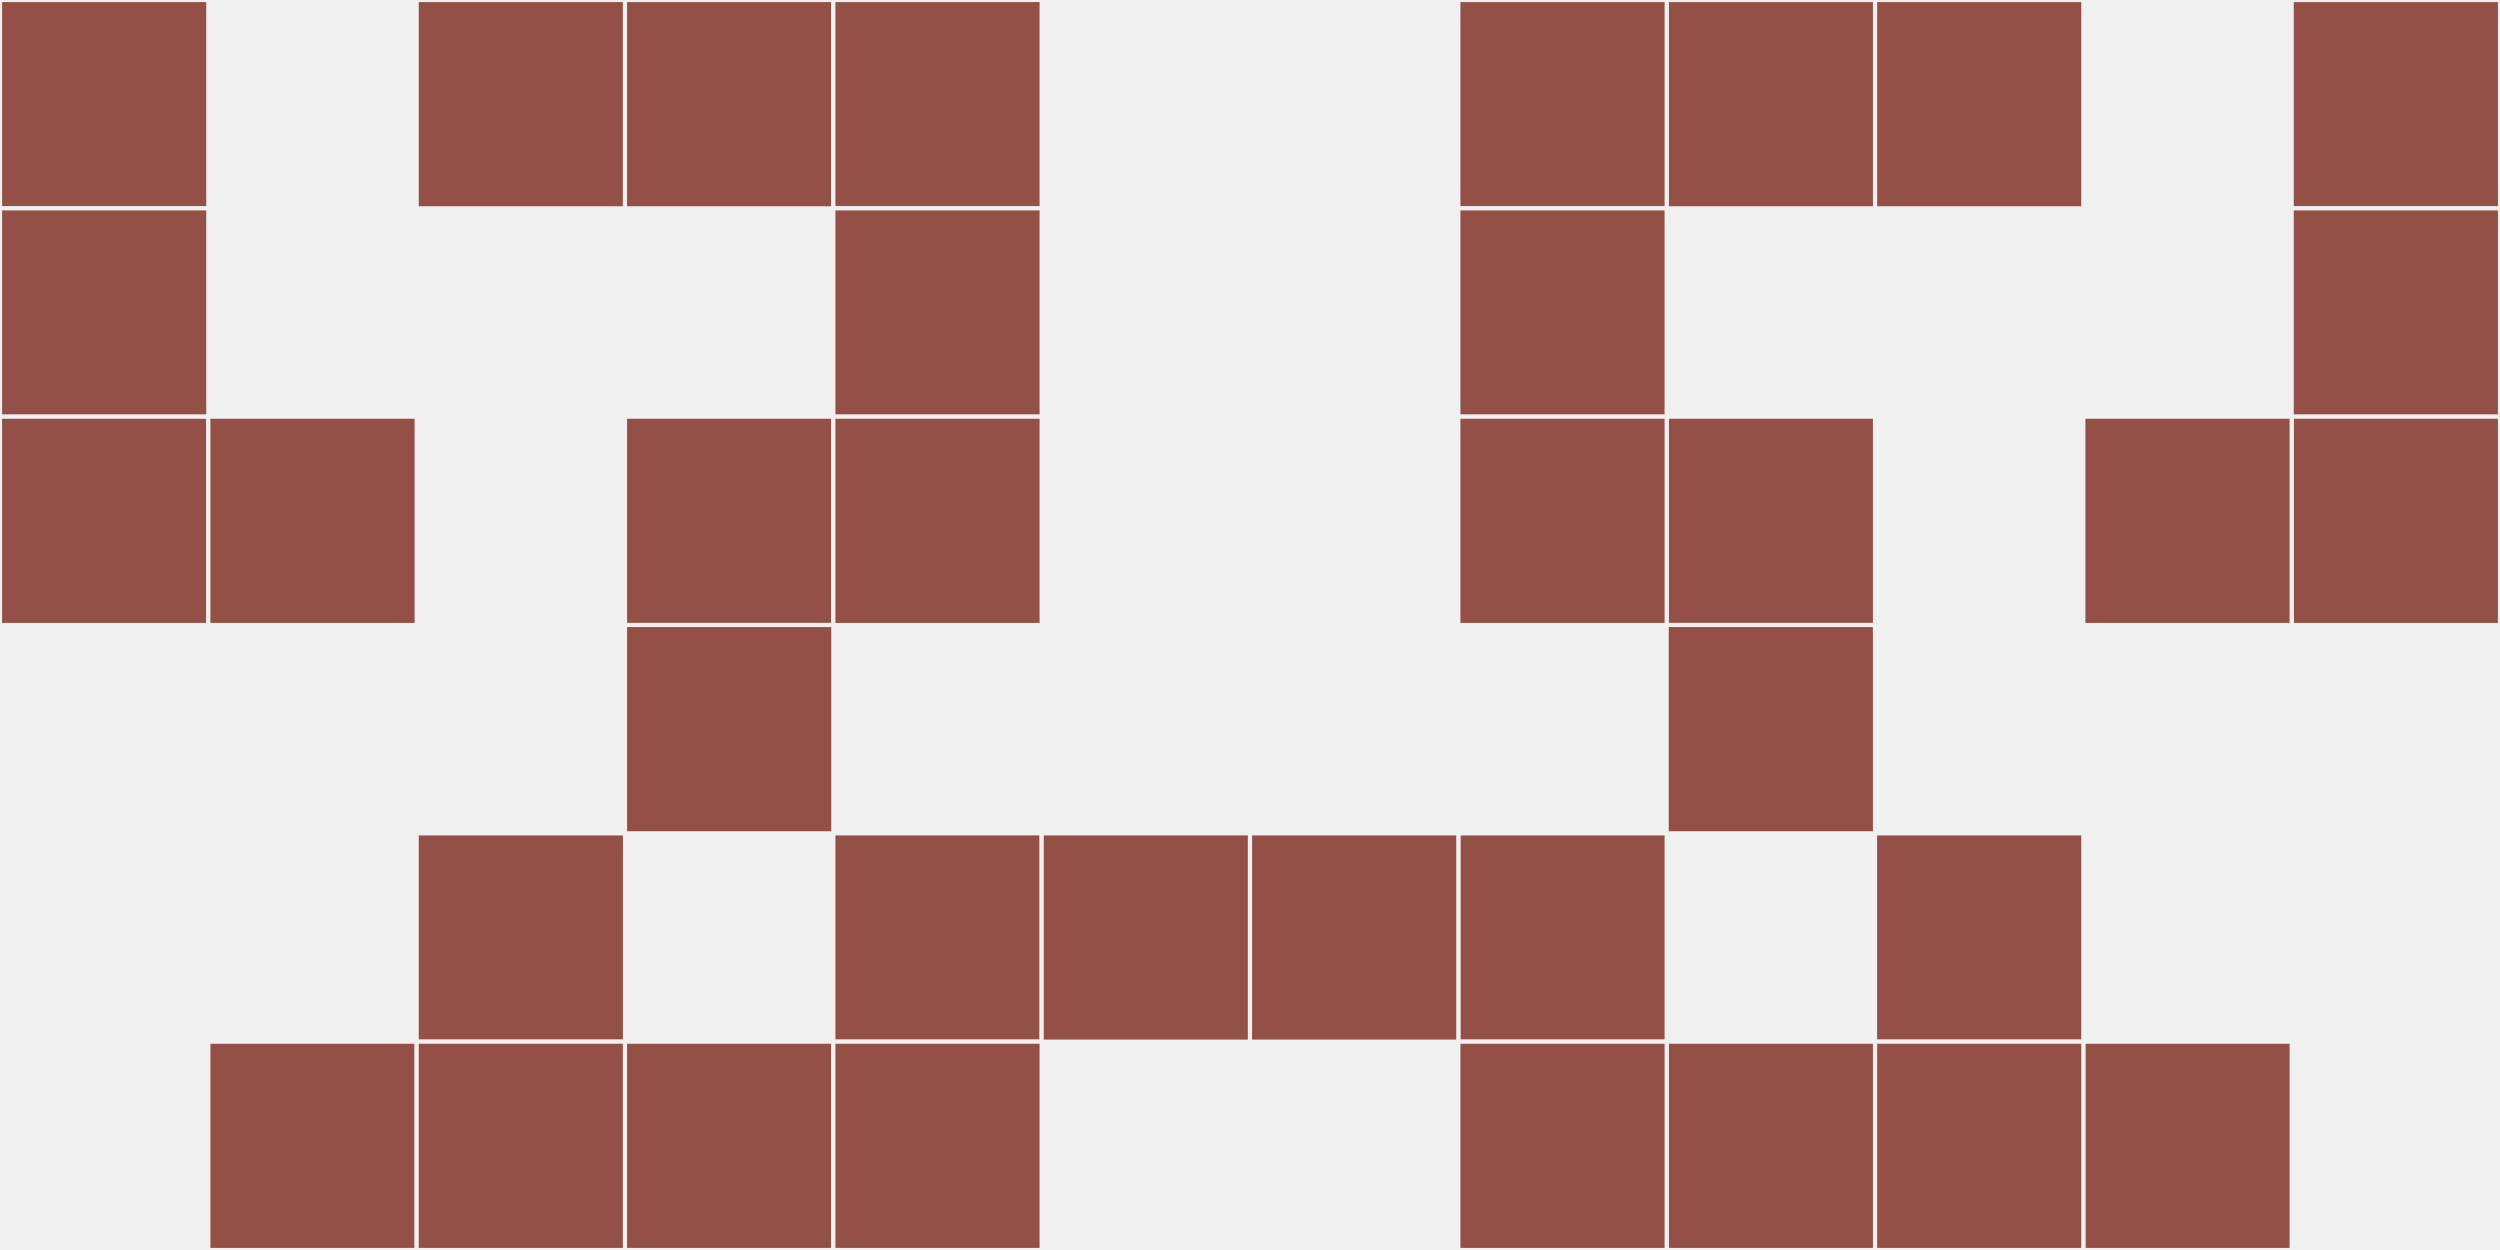
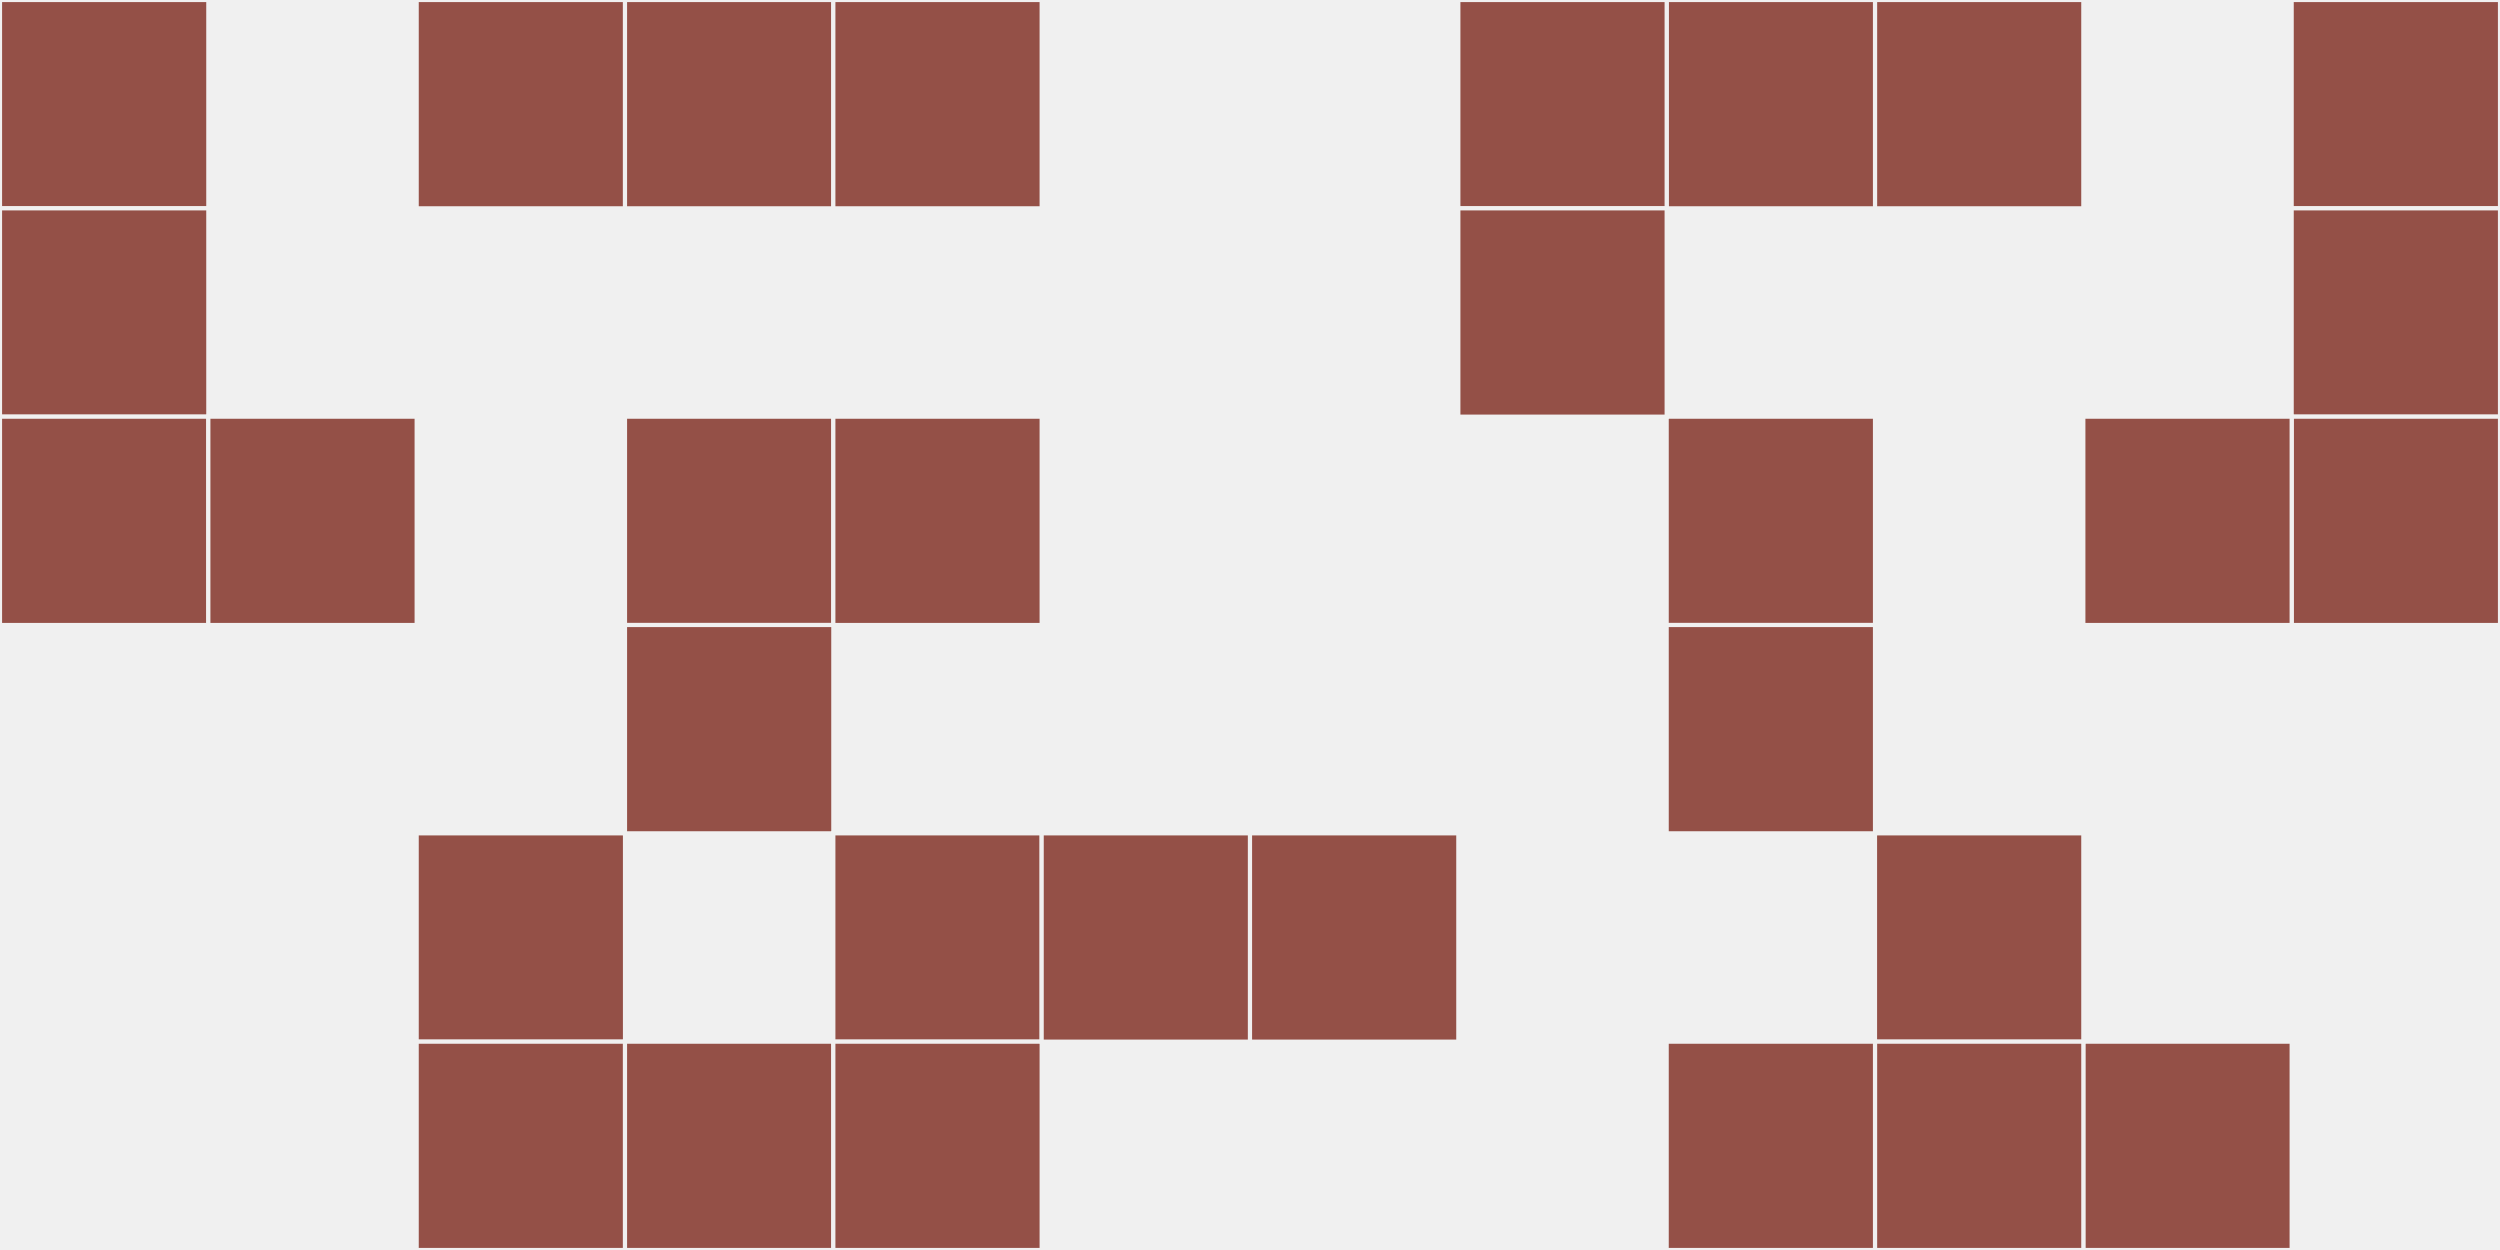
<svg xmlns="http://www.w3.org/2000/svg" width="12" height="6" viewBox="0 0 12 6" viewport-fill="red">
  <rect x="0" y="0" width="12" height="6" fill="#f0f0f0" />
  <rect x="0" y="0" width="1" height="1" fill="#945047" stroke="#f0f0f0" stroke-width="0.02" />
  <rect x="11" y="0" width="1" height="1" fill="#945047" stroke="#f0f0f0" stroke-width="0.02" />
  <rect x="0" y="1" width="1" height="1" fill="#945047" stroke="#f0f0f0" stroke-width="0.02" />
  <rect x="11" y="1" width="1" height="1" fill="#945047" stroke="#f0f0f0" stroke-width="0.02" />
  <rect x="0" y="2" width="1" height="1" fill="#945047" stroke="#f0f0f0" stroke-width="0.02" />
  <rect x="11" y="2" width="1" height="1" fill="#945047" stroke="#f0f0f0" stroke-width="0.02" />
  <rect x="1" y="2" width="1" height="1" fill="#945047" stroke="#f0f0f0" stroke-width="0.02" />
  <rect x="10" y="2" width="1" height="1" fill="#945047" stroke="#f0f0f0" stroke-width="0.02" />
-   <rect x="1" y="5" width="1" height="1" fill="#945047" stroke="#f0f0f0" stroke-width="0.02" />
  <rect x="10" y="5" width="1" height="1" fill="#945047" stroke="#f0f0f0" stroke-width="0.02" />
  <rect x="2" y="0" width="1" height="1" fill="#945047" stroke="#f0f0f0" stroke-width="0.02" />
  <rect x="9" y="0" width="1" height="1" fill="#945047" stroke="#f0f0f0" stroke-width="0.02" />
  <rect x="2" y="4" width="1" height="1" fill="#945047" stroke="#f0f0f0" stroke-width="0.02" />
  <rect x="9" y="4" width="1" height="1" fill="#945047" stroke="#f0f0f0" stroke-width="0.02" />
  <rect x="2" y="5" width="1" height="1" fill="#945047" stroke="#f0f0f0" stroke-width="0.02" />
  <rect x="9" y="5" width="1" height="1" fill="#945047" stroke="#f0f0f0" stroke-width="0.02" />
  <rect x="3" y="0" width="1" height="1" fill="#945047" stroke="#f0f0f0" stroke-width="0.02" />
  <rect x="8" y="0" width="1" height="1" fill="#945047" stroke="#f0f0f0" stroke-width="0.02" />
  <rect x="3" y="2" width="1" height="1" fill="#945047" stroke="#f0f0f0" stroke-width="0.02" />
  <rect x="8" y="2" width="1" height="1" fill="#945047" stroke="#f0f0f0" stroke-width="0.02" />
  <rect x="3" y="3" width="1" height="1" fill="#945047" stroke="#f0f0f0" stroke-width="0.02" />
  <rect x="8" y="3" width="1" height="1" fill="#945047" stroke="#f0f0f0" stroke-width="0.02" />
  <rect x="3" y="5" width="1" height="1" fill="#945047" stroke="#f0f0f0" stroke-width="0.02" />
  <rect x="8" y="5" width="1" height="1" fill="#945047" stroke="#f0f0f0" stroke-width="0.02" />
  <rect x="4" y="0" width="1" height="1" fill="#945047" stroke="#f0f0f0" stroke-width="0.02" />
  <rect x="7" y="0" width="1" height="1" fill="#945047" stroke="#f0f0f0" stroke-width="0.02" />
-   <rect x="4" y="1" width="1" height="1" fill="#945047" stroke="#f0f0f0" stroke-width="0.02" />
  <rect x="7" y="1" width="1" height="1" fill="#945047" stroke="#f0f0f0" stroke-width="0.02" />
  <rect x="4" y="2" width="1" height="1" fill="#945047" stroke="#f0f0f0" stroke-width="0.02" />
-   <rect x="7" y="2" width="1" height="1" fill="#945047" stroke="#f0f0f0" stroke-width="0.02" />
  <rect x="4" y="4" width="1" height="1" fill="#945047" stroke="#f0f0f0" stroke-width="0.02" />
-   <rect x="7" y="4" width="1" height="1" fill="#945047" stroke="#f0f0f0" stroke-width="0.02" />
  <rect x="4" y="5" width="1" height="1" fill="#945047" stroke="#f0f0f0" stroke-width="0.02" />
-   <rect x="7" y="5" width="1" height="1" fill="#945047" stroke="#f0f0f0" stroke-width="0.02" />
  <rect x="5" y="4" width="1" height="1" fill="#945047" stroke="#f0f0f0" stroke-width="0.02" />
  <rect x="6" y="4" width="1" height="1" fill="#945047" stroke="#f0f0f0" stroke-width="0.02" />
</svg>